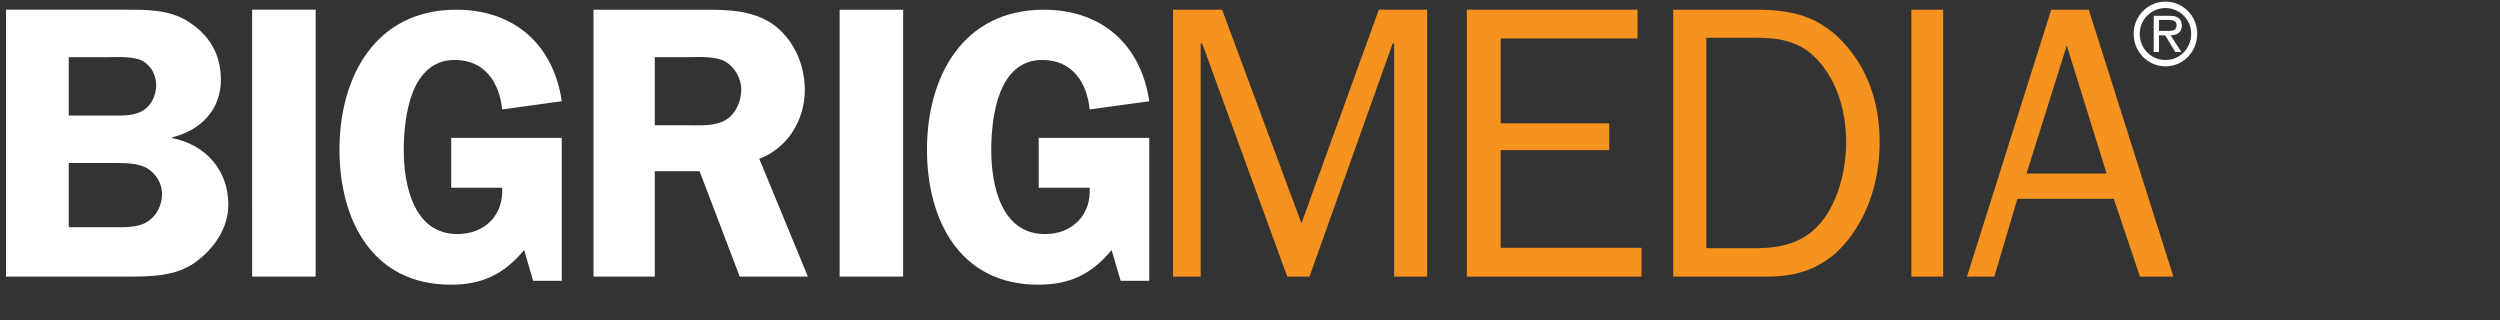
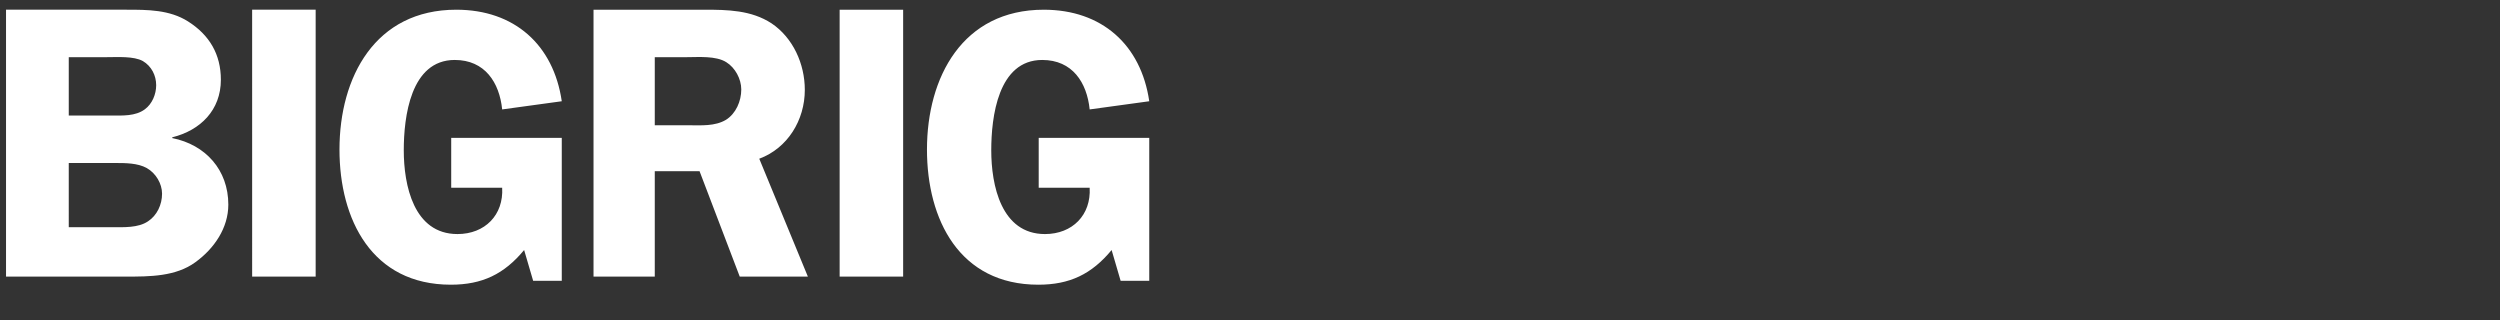
<svg xmlns="http://www.w3.org/2000/svg" viewBox="0 0 281 36">
  <rect x="0" y="0" width="281" height="36" fill="#333333" stroke="none" />
  <g fill="none" fill-rule="evenodd">
    <path d="M7.729 25.537h4.89c1.28 0 2.91.088 4.01-.656 1.015-.656 1.587-1.88 1.587-3.105 0-1.137-.705-2.318-1.718-2.886-1.014-.569-2.424-.569-3.57-.569h-5.2zm0-12.55h4.803c1.234 0 2.688.087 3.746-.7.836-.613 1.277-1.707 1.277-2.712 0-1.093-.528-2.143-1.498-2.712-1.013-.568-2.864-.437-4.054-.437H7.729zM14.206 1.09c2.38 0 4.848 0 6.92 1.312 2.423 1.53 3.7 3.717 3.7 6.56 0 3.41-2.291 5.685-5.464 6.472v.087c3.746.744 6.302 3.586 6.302 7.479 0 2.624-1.587 4.941-3.701 6.472-2.204 1.618-5.157 1.618-7.757 1.618H.678v-30zm14.135 30h7.139v-30h-7.14zm22.375-9.991v-5.605h12.427v16.068h-3.217l-1.014-3.459C56.665 30.818 54.197 32 50.672 32c-8.858 0-12.515-7.311-12.515-15.192 0-8.143 4.01-15.717 13.132-15.717 6.521 0 10.928 3.94 11.854 10.289l-6.699.919c-.308-3.021-1.939-5.56-5.332-5.56-4.98 0-5.728 6.435-5.728 10.156 0 3.897 1.101 9.413 6.037 9.413 3.084 0 5.2-2.145 5.023-5.21zm22.88-7.019h3.786c1.42 0 2.969.13 4.216-.613 1.119-.7 1.721-2.1 1.721-3.411 0-1.18-.688-2.45-1.678-3.062-1.162-.743-3.14-.568-4.431-.568h-3.614zm0 17.01h-6.884v-30h12.434c2.624 0 5.292.044 7.572 1.531 2.41 1.619 3.743 4.548 3.743 7.479 0 3.41-1.936 6.56-5.12 7.74l5.464 13.25h-7.658l-4.518-11.85h-5.033zm20.779 0h7.138v-30h-7.138zm22.375-9.991v-5.605h12.426v16.068h-3.217l-1.013-3.459c-2.247 2.715-4.715 3.897-8.24 3.897-8.858 0-12.515-7.311-12.515-15.192 0-8.143 4.01-15.717 13.131-15.717 6.522 0 10.929 3.94 11.854 10.289l-6.698.919c-.309-3.021-1.938-5.56-5.332-5.56-4.98 0-5.729 6.435-5.729 10.156 0 3.897 1.102 9.413 6.038 9.413 3.085 0 5.2-2.145 5.023-5.21z" fill="#fff" />
-     <path d="M134.955 31.09h-3.102v-30h5.513l8.916 24.01 8.7-24.01h5.426v30h-3.703V4.896h-.172l-9.347 26.196h-2.498l-9.561-26.196h-.172zm49.547 0H164.87v-30h19.19v3.236h-15.387v9.534h12.203v3.018h-12.203v10.977h15.829zm12.746-3.191c3.42 0 6.147-.788 8.095-3.805 1.47-2.274 2.164-5.38 2.164-8.09 0-3.062-.78-6.254-2.728-8.703-2.034-2.58-4.414-3.061-7.531-3.061h-5.454v23.659zM188.07 1.09h9.393c4.242 0 7.403.874 10.216 4.242 2.554 3.017 3.592 6.778 3.592 10.67 0 3.674-.952 7.304-3.073 10.321-2.38 3.367-5.454 4.767-9.523 4.767H188.07zm26.772 30h3.569v-30h-3.57zm17.463-25.976l-4.521 14.388h8.999zm8.23 25.977l-2.942-8.747H226.76l-2.6 8.747h-3.072l9.468-30h4.222l9.511 30z" fill="#f6921e" />
-     <path d="M243.318 3.468c.56 0 1.328.103 1.328-.629 0-.525-.443-.597-.944-.597h-1.033v1.226zm1.869 2.38h-.68l-1.14-1.876h-.698v1.875h-.59V1.778h1.74c.335 0 .67.02.974.196.295.175.442.536.442.876 0 .803-.55 1.102-1.258 1.122zm-4.68-2.05c0 1.658 1.287 2.946 2.9 2.946 1.593 0 2.88-1.288 2.88-2.947a2.89 2.89 0 10-5.78 0zm-.68 0c0-1.989 1.603-3.616 3.58-3.616 1.966 0 3.56 1.627 3.56 3.615 0 2.03-1.594 3.658-3.56 3.658-1.977 0-3.58-1.628-3.58-3.658z" fill="#fff" />
  </g>
</svg>